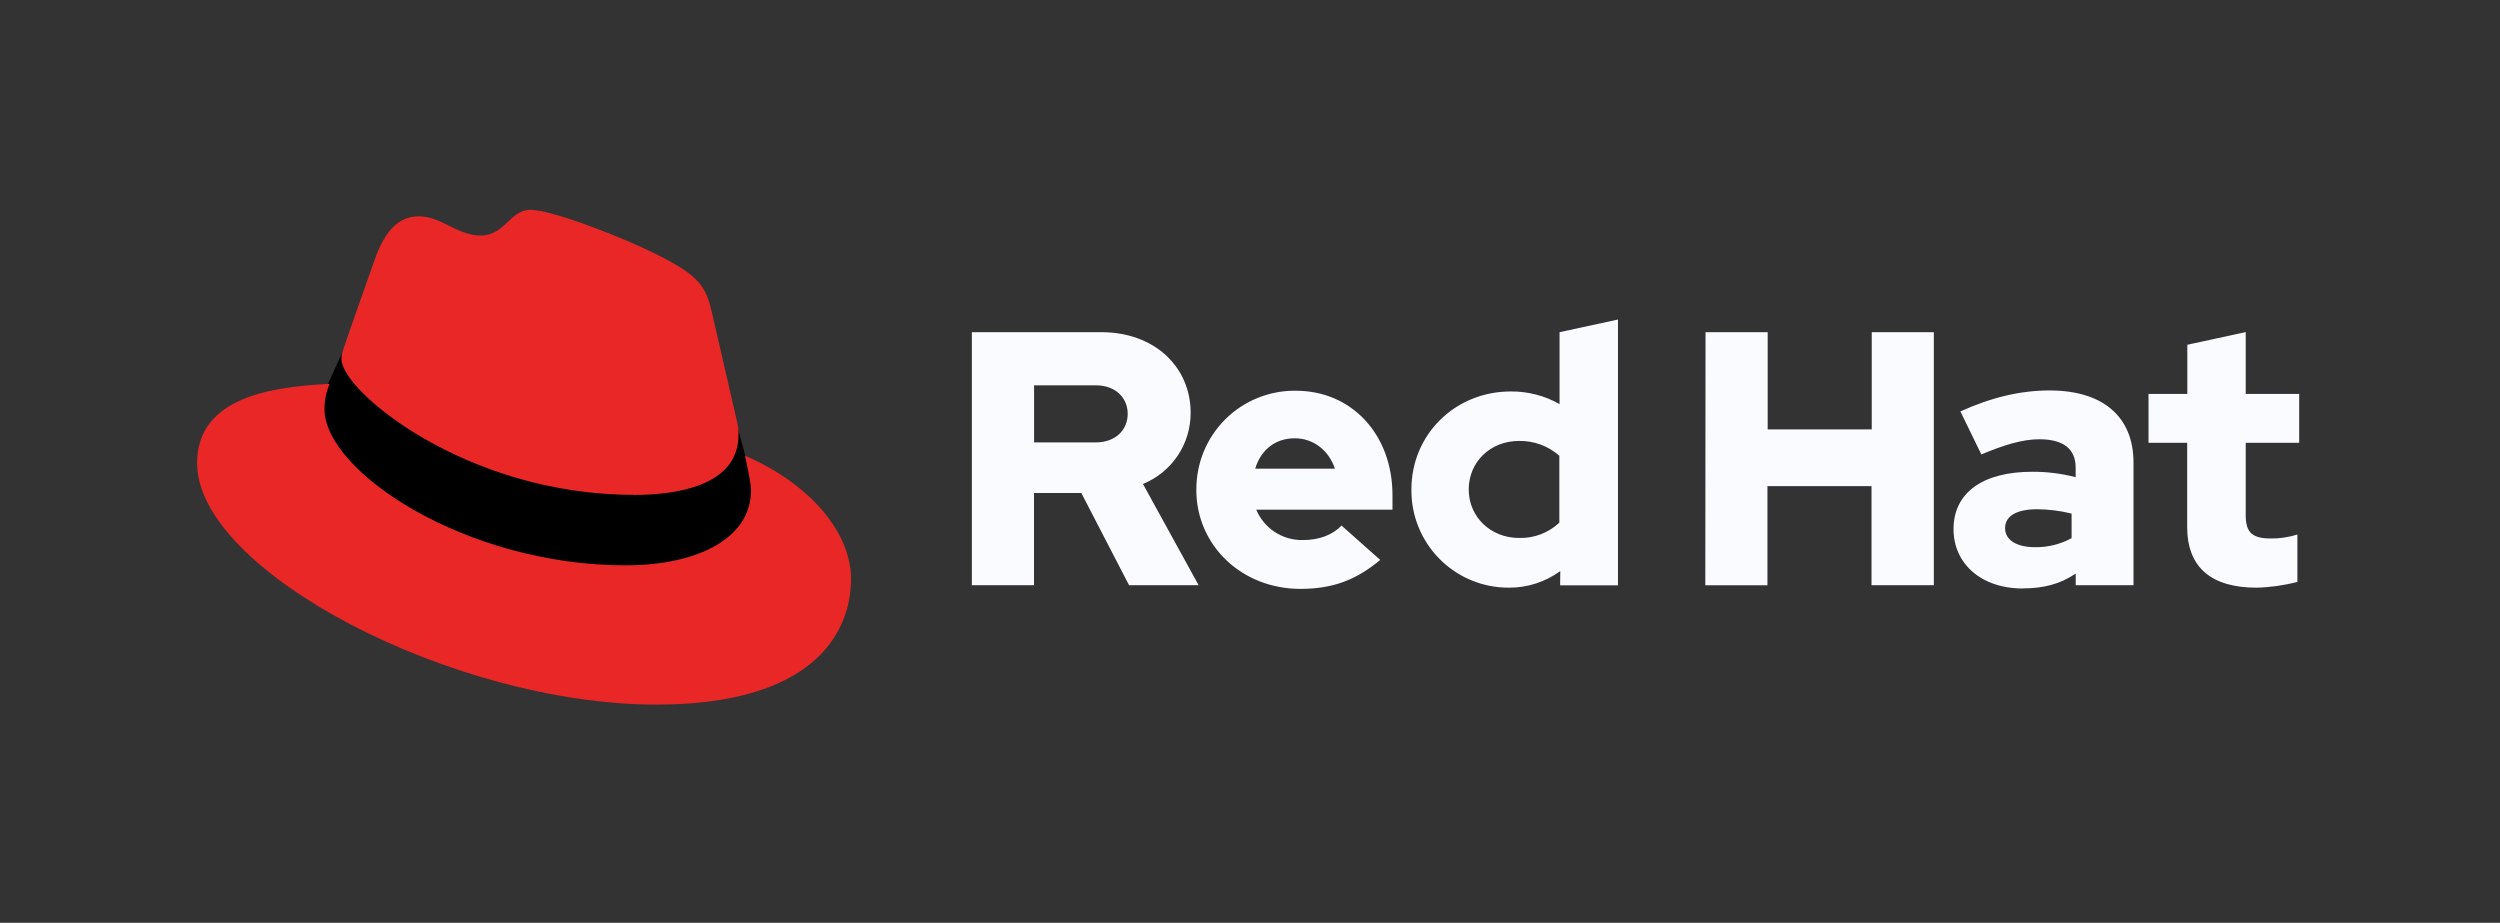
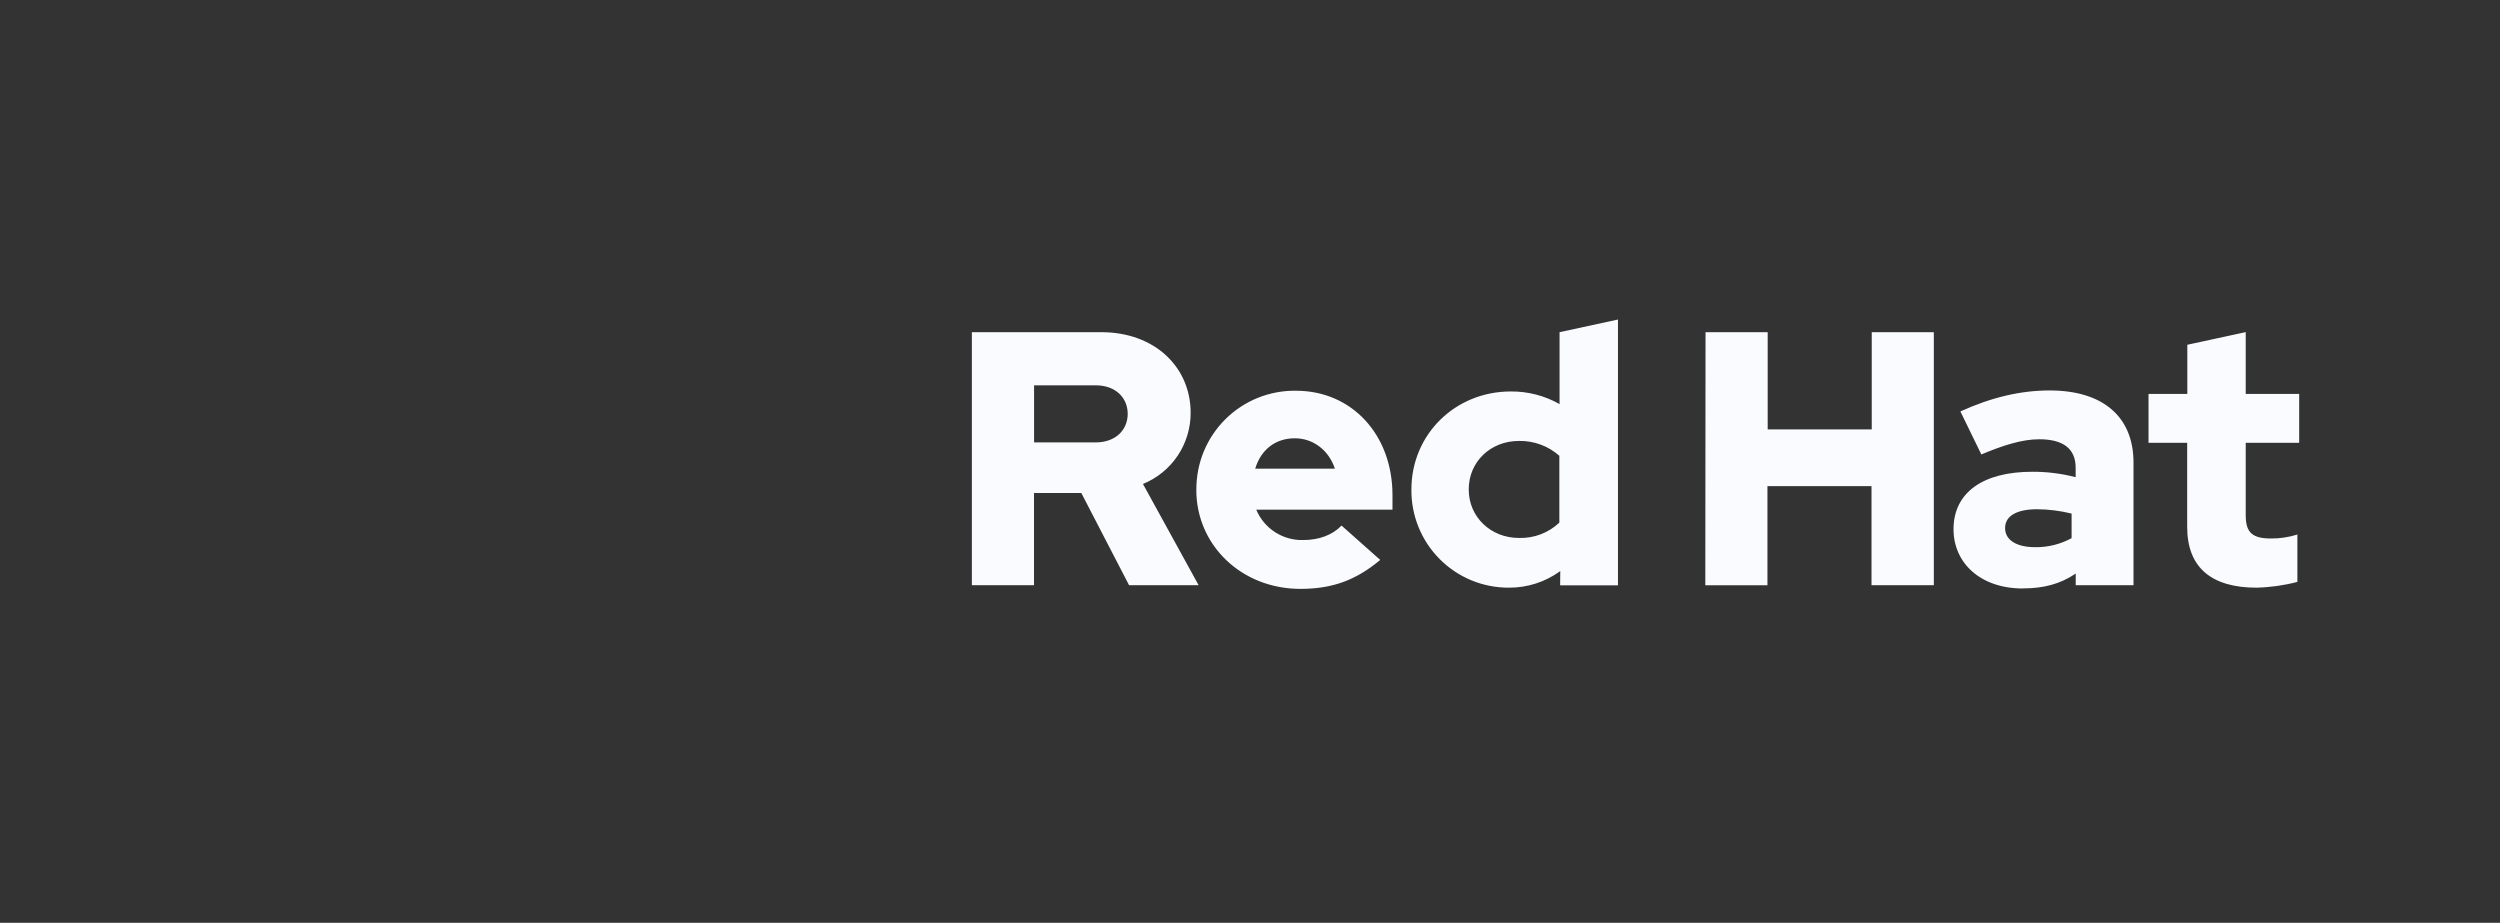
<svg xmlns="http://www.w3.org/2000/svg" width="149" height="55" viewBox="0 0 149 55" fill="none">
  <rect x="0" y="0" width="149" height="55" fill="#333333" stroke="none" />
-   <path d="M45.271 30.279L43.453 23.612L20.731 20.279L17.701 26.946L34.667 36.642L44.968 32.4L45.271 30.279Z" fill="black" />
-   <path d="M37.744 29.499C40.306 29.499 44.012 28.971 44.012 25.924C44.02 25.688 43.998 25.453 43.949 25.223L42.423 18.596C42.071 17.138 41.762 16.476 39.202 15.196C37.216 14.18 32.889 12.503 31.61 12.503C30.418 12.503 30.072 14.039 28.651 14.039C27.283 14.039 26.267 12.892 24.988 12.892C23.759 12.892 22.958 13.73 22.34 15.452C22.34 15.452 20.618 20.31 20.397 21.014C20.362 21.144 20.346 21.278 20.352 21.412C20.352 23.3 27.785 29.491 37.744 29.491M44.405 27.16C44.759 28.838 44.759 29.014 44.759 29.235C44.759 32.102 41.536 33.694 37.3 33.694C27.725 33.7 19.338 28.088 19.338 24.379C19.338 23.863 19.443 23.352 19.647 22.878C16.203 23.05 11.746 23.665 11.746 27.601C11.746 34.048 27.019 41.994 39.112 41.994C48.384 41.994 50.722 37.8 50.722 34.488C50.722 31.883 48.47 28.926 44.409 27.16" fill="#E92727" />
  <path d="M130.356 31.406C130.356 33.841 131.82 35.025 134.49 35.025C135.312 35.005 136.129 34.889 136.924 34.681V31.857C136.416 32.018 135.885 32.098 135.352 32.094C134.252 32.094 133.845 31.75 133.845 30.716V26.389H137.031V23.48H133.845V19.794L130.364 20.548V23.48H128.052V26.389H130.356V31.406ZM119.503 31.472C119.503 30.718 120.259 30.351 121.399 30.351C122.096 30.355 122.791 30.442 123.467 30.61V32.074C122.801 32.438 122.051 32.624 121.291 32.612C120.173 32.612 119.503 32.182 119.503 31.472ZM120.568 35.068C121.797 35.068 122.788 34.81 123.713 34.185V34.876H127.157V27.572C127.157 24.795 125.286 23.271 122.163 23.271C120.419 23.271 118.694 23.681 116.839 24.521L118.088 27.085C119.423 26.524 120.545 26.18 121.534 26.18C122.968 26.18 123.709 26.739 123.709 27.881V28.441C122.865 28.222 121.997 28.113 121.125 28.117C118.195 28.117 116.43 29.346 116.43 31.543C116.43 33.546 118.023 35.074 120.564 35.074M101.636 34.882H105.34V28.973H111.542V34.876H115.256V19.798H111.556V25.592H105.354V19.798H101.65L101.636 34.882ZM87.536 29.168C87.536 27.529 88.828 26.28 90.529 26.28C91.415 26.262 92.274 26.578 92.937 27.165V31.148C92.616 31.452 92.238 31.689 91.825 31.846C91.411 32.002 90.971 32.076 90.529 32.062C88.85 32.062 87.536 30.812 87.536 29.176M92.984 34.884H96.431V19.044L92.95 19.798V24.084C92.064 23.582 91.061 23.322 90.042 23.331C86.727 23.331 84.12 25.893 84.12 29.168C84.111 29.936 84.254 30.699 84.543 31.411C84.831 32.123 85.258 32.771 85.8 33.316C86.341 33.861 86.986 34.293 87.696 34.587C88.406 34.88 89.167 35.029 89.936 35.025C91.034 35.03 92.105 34.684 92.993 34.036L92.984 34.884ZM77.171 26.122C78.268 26.122 79.194 26.833 79.56 27.931H74.81C75.154 26.798 76.016 26.122 77.171 26.122ZM71.3 29.194C71.3 32.512 74.013 35.097 77.5 35.097C79.417 35.097 80.817 34.578 82.261 33.372L79.956 31.324C79.417 31.885 78.62 32.186 77.674 32.186C77.079 32.203 76.493 32.039 75.993 31.717C75.493 31.394 75.103 30.927 74.873 30.378H82.992V29.512C82.992 25.893 80.559 23.288 77.242 23.288C76.463 23.276 75.688 23.42 74.965 23.712C74.242 24.004 73.584 24.438 73.031 24.987C72.478 25.537 72.04 26.192 71.743 26.913C71.447 27.635 71.298 28.408 71.304 29.188M65.294 22.964C66.523 22.964 67.211 23.738 67.211 24.666C67.211 25.594 66.523 26.368 65.294 26.368H61.631V22.964H65.294ZM57.923 34.876H61.627V29.383H64.447L67.291 34.876H71.437L68.12 28.844C68.963 28.501 69.684 27.914 70.191 27.158C70.697 26.401 70.966 25.511 70.962 24.601C70.962 21.887 68.831 19.798 65.638 19.798H57.923V34.876Z" fill="#FAFBFF" />
</svg>